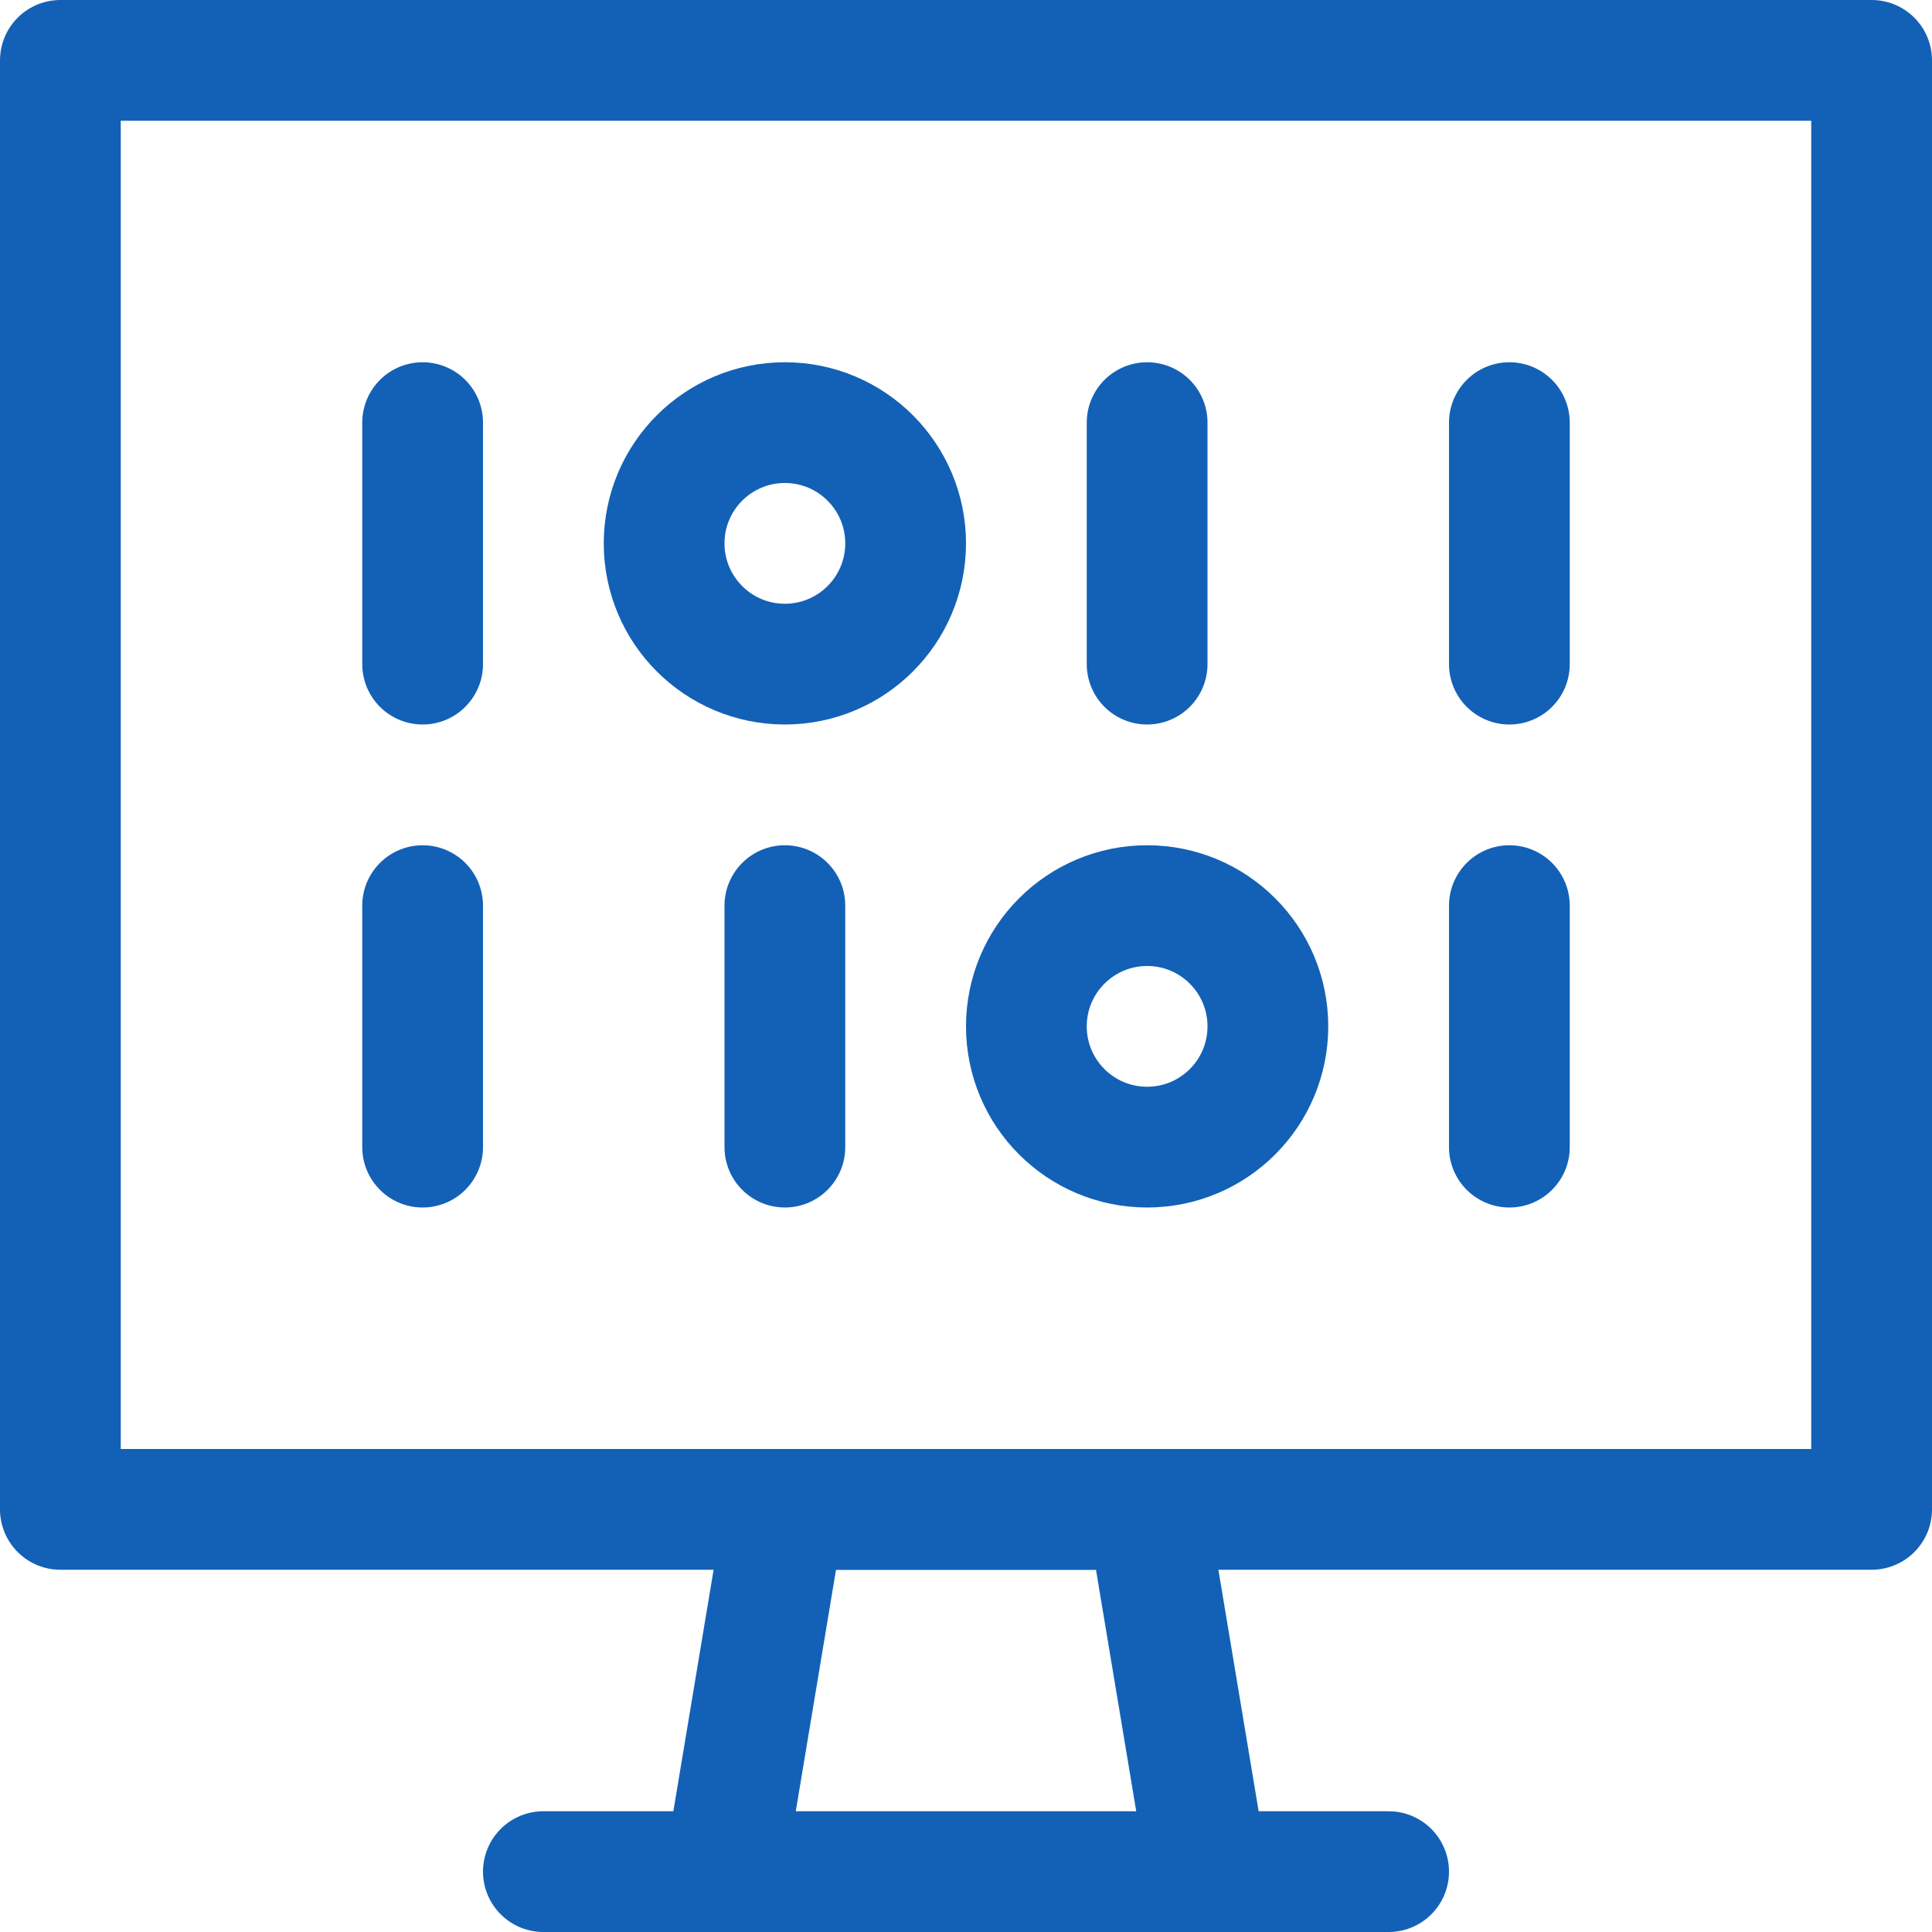
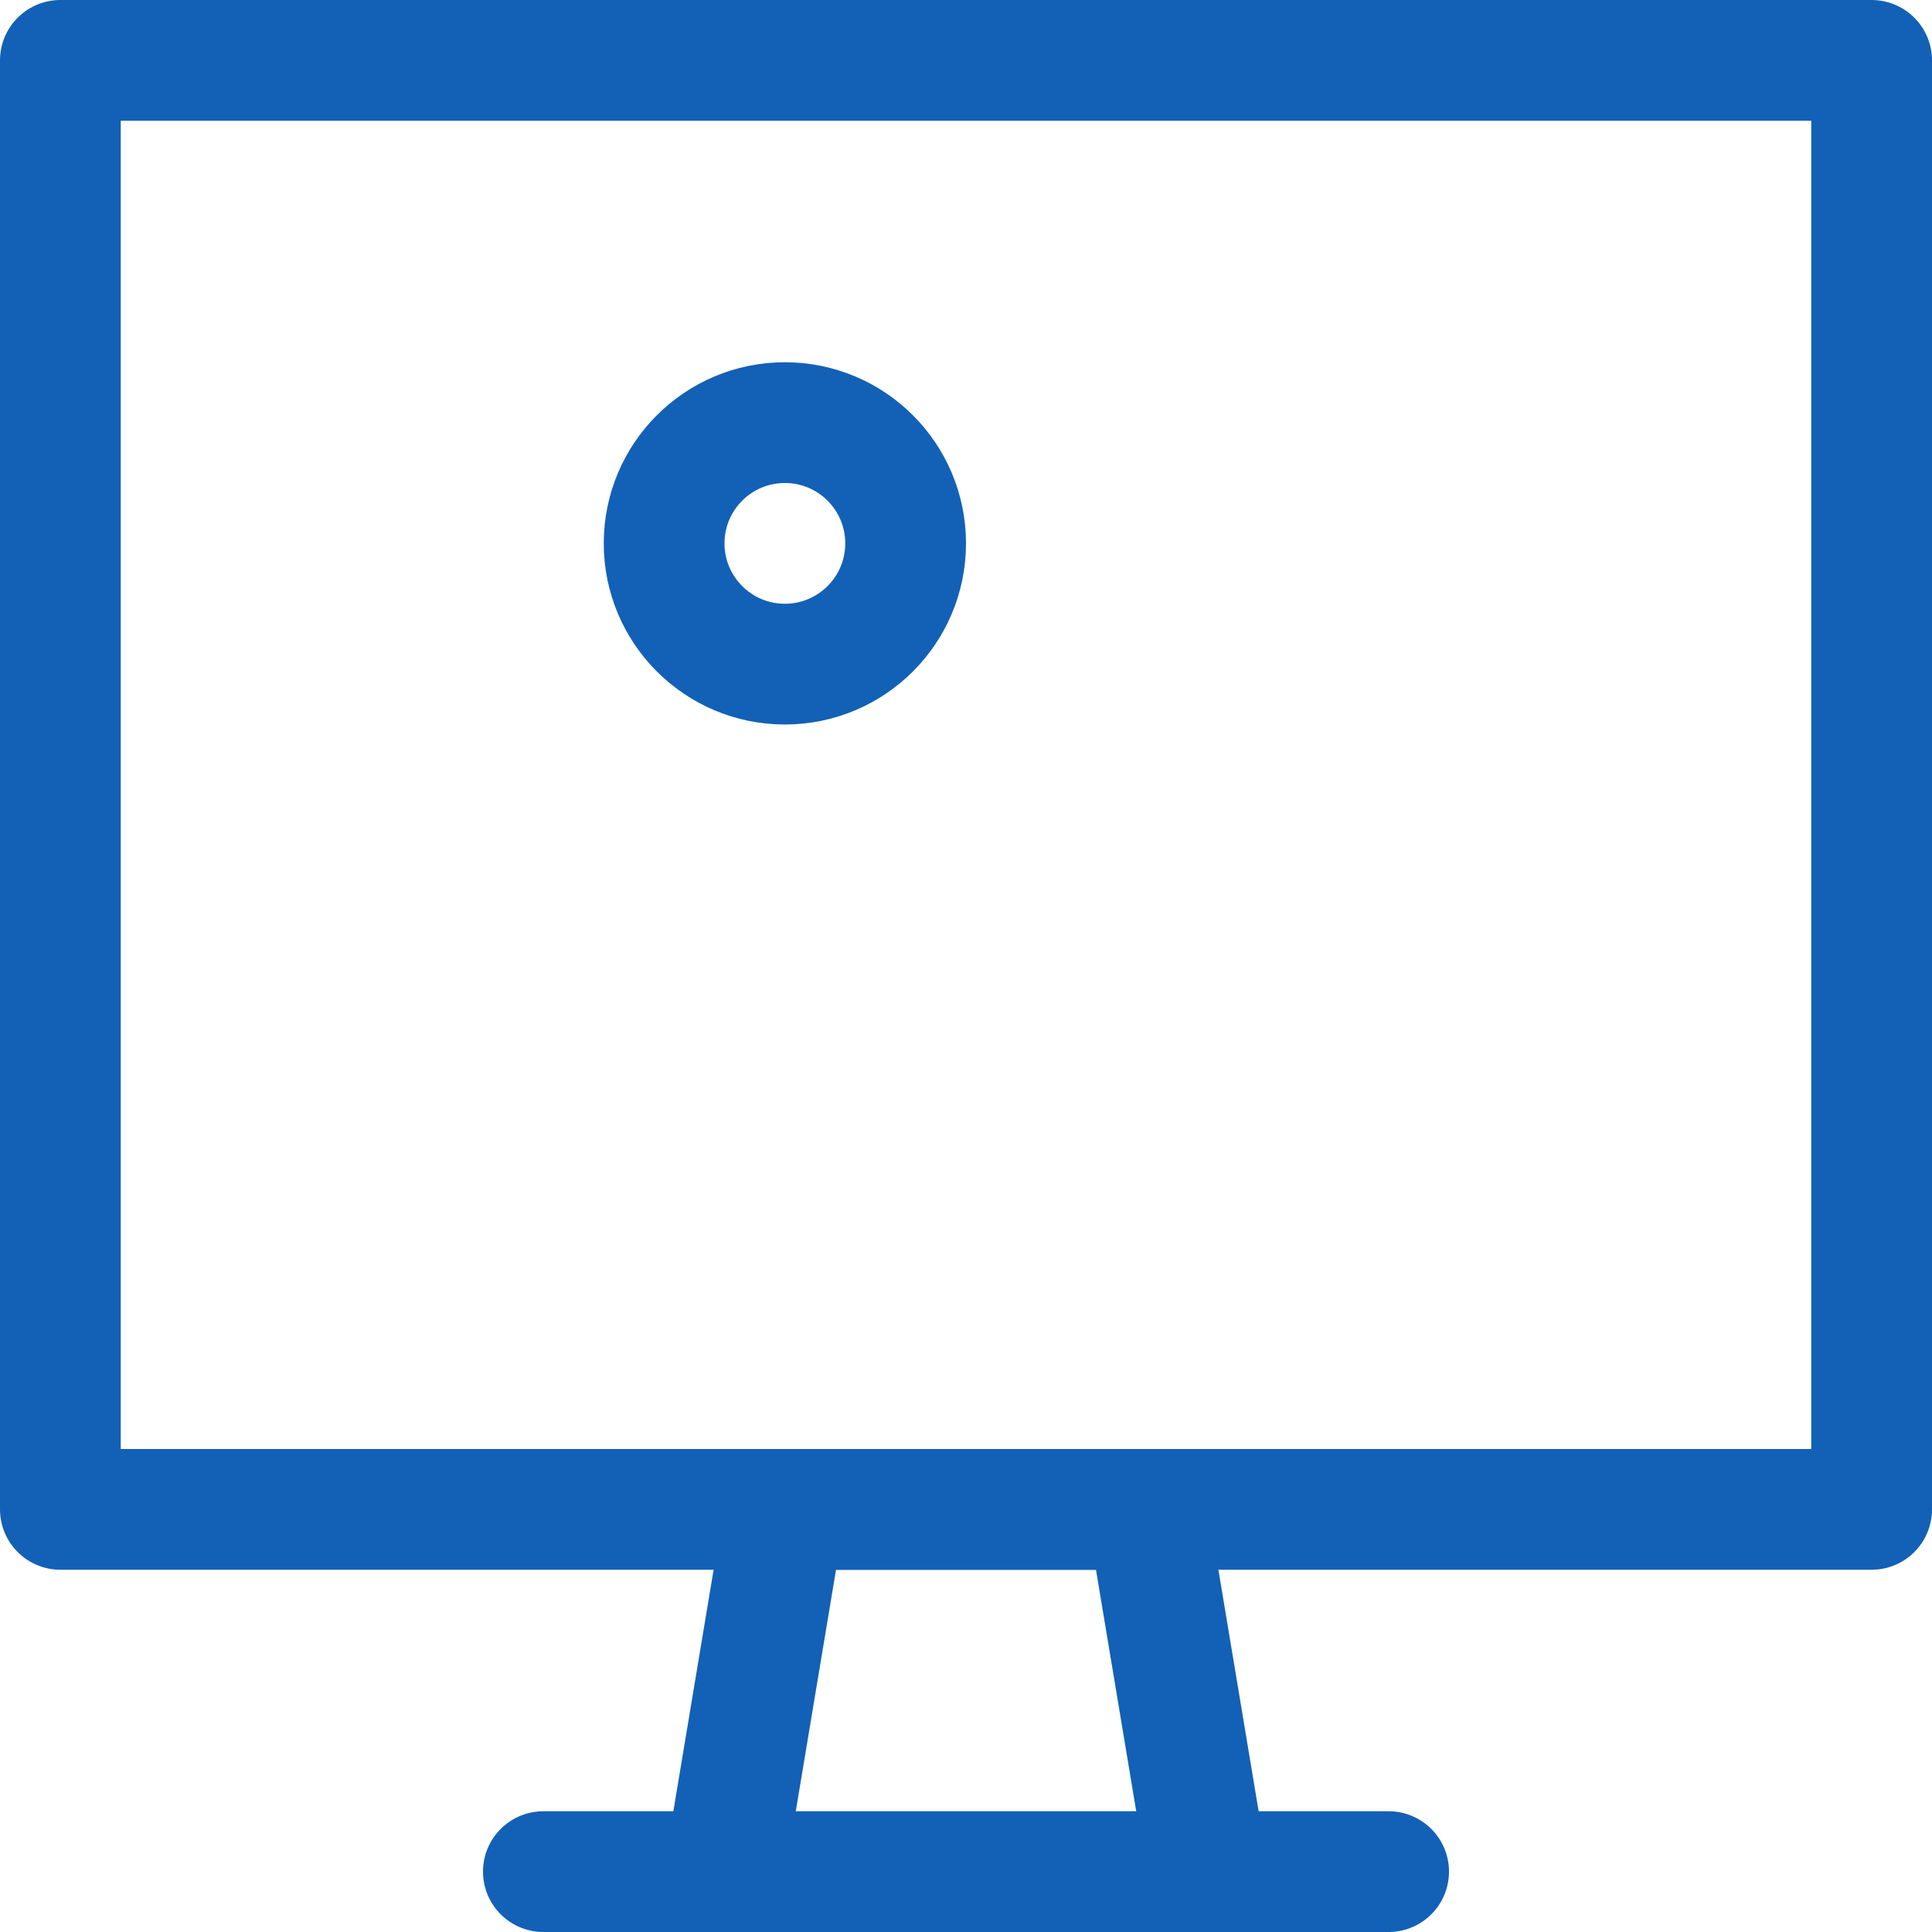
<svg xmlns="http://www.w3.org/2000/svg" viewBox="0 0 24 24">
  <g stroke-linecap="round" stroke-width="1.5" stroke="#1261B6" fill="none" stroke-linejoin="round">
    <path d="M15 23.25H9l.75-4.5h4.5l.75 4.5zM6.75 23.25h10.5" />
    <rect width="22.5" height="18" x=".75" y=".75" rx="1.657" ry="0" />
-     <path d="M5.25 5.25v3M14.25 5.25v3M18.75 5.25v3M18.75 11.25v3M9.75 11.25v3M5.25 11.25v3" />
    <circle cx="9.75" cy="6.75" r="1.5" />
-     <circle cx="14.25" cy="12.75" r="1.5" />
  </g>
</svg>